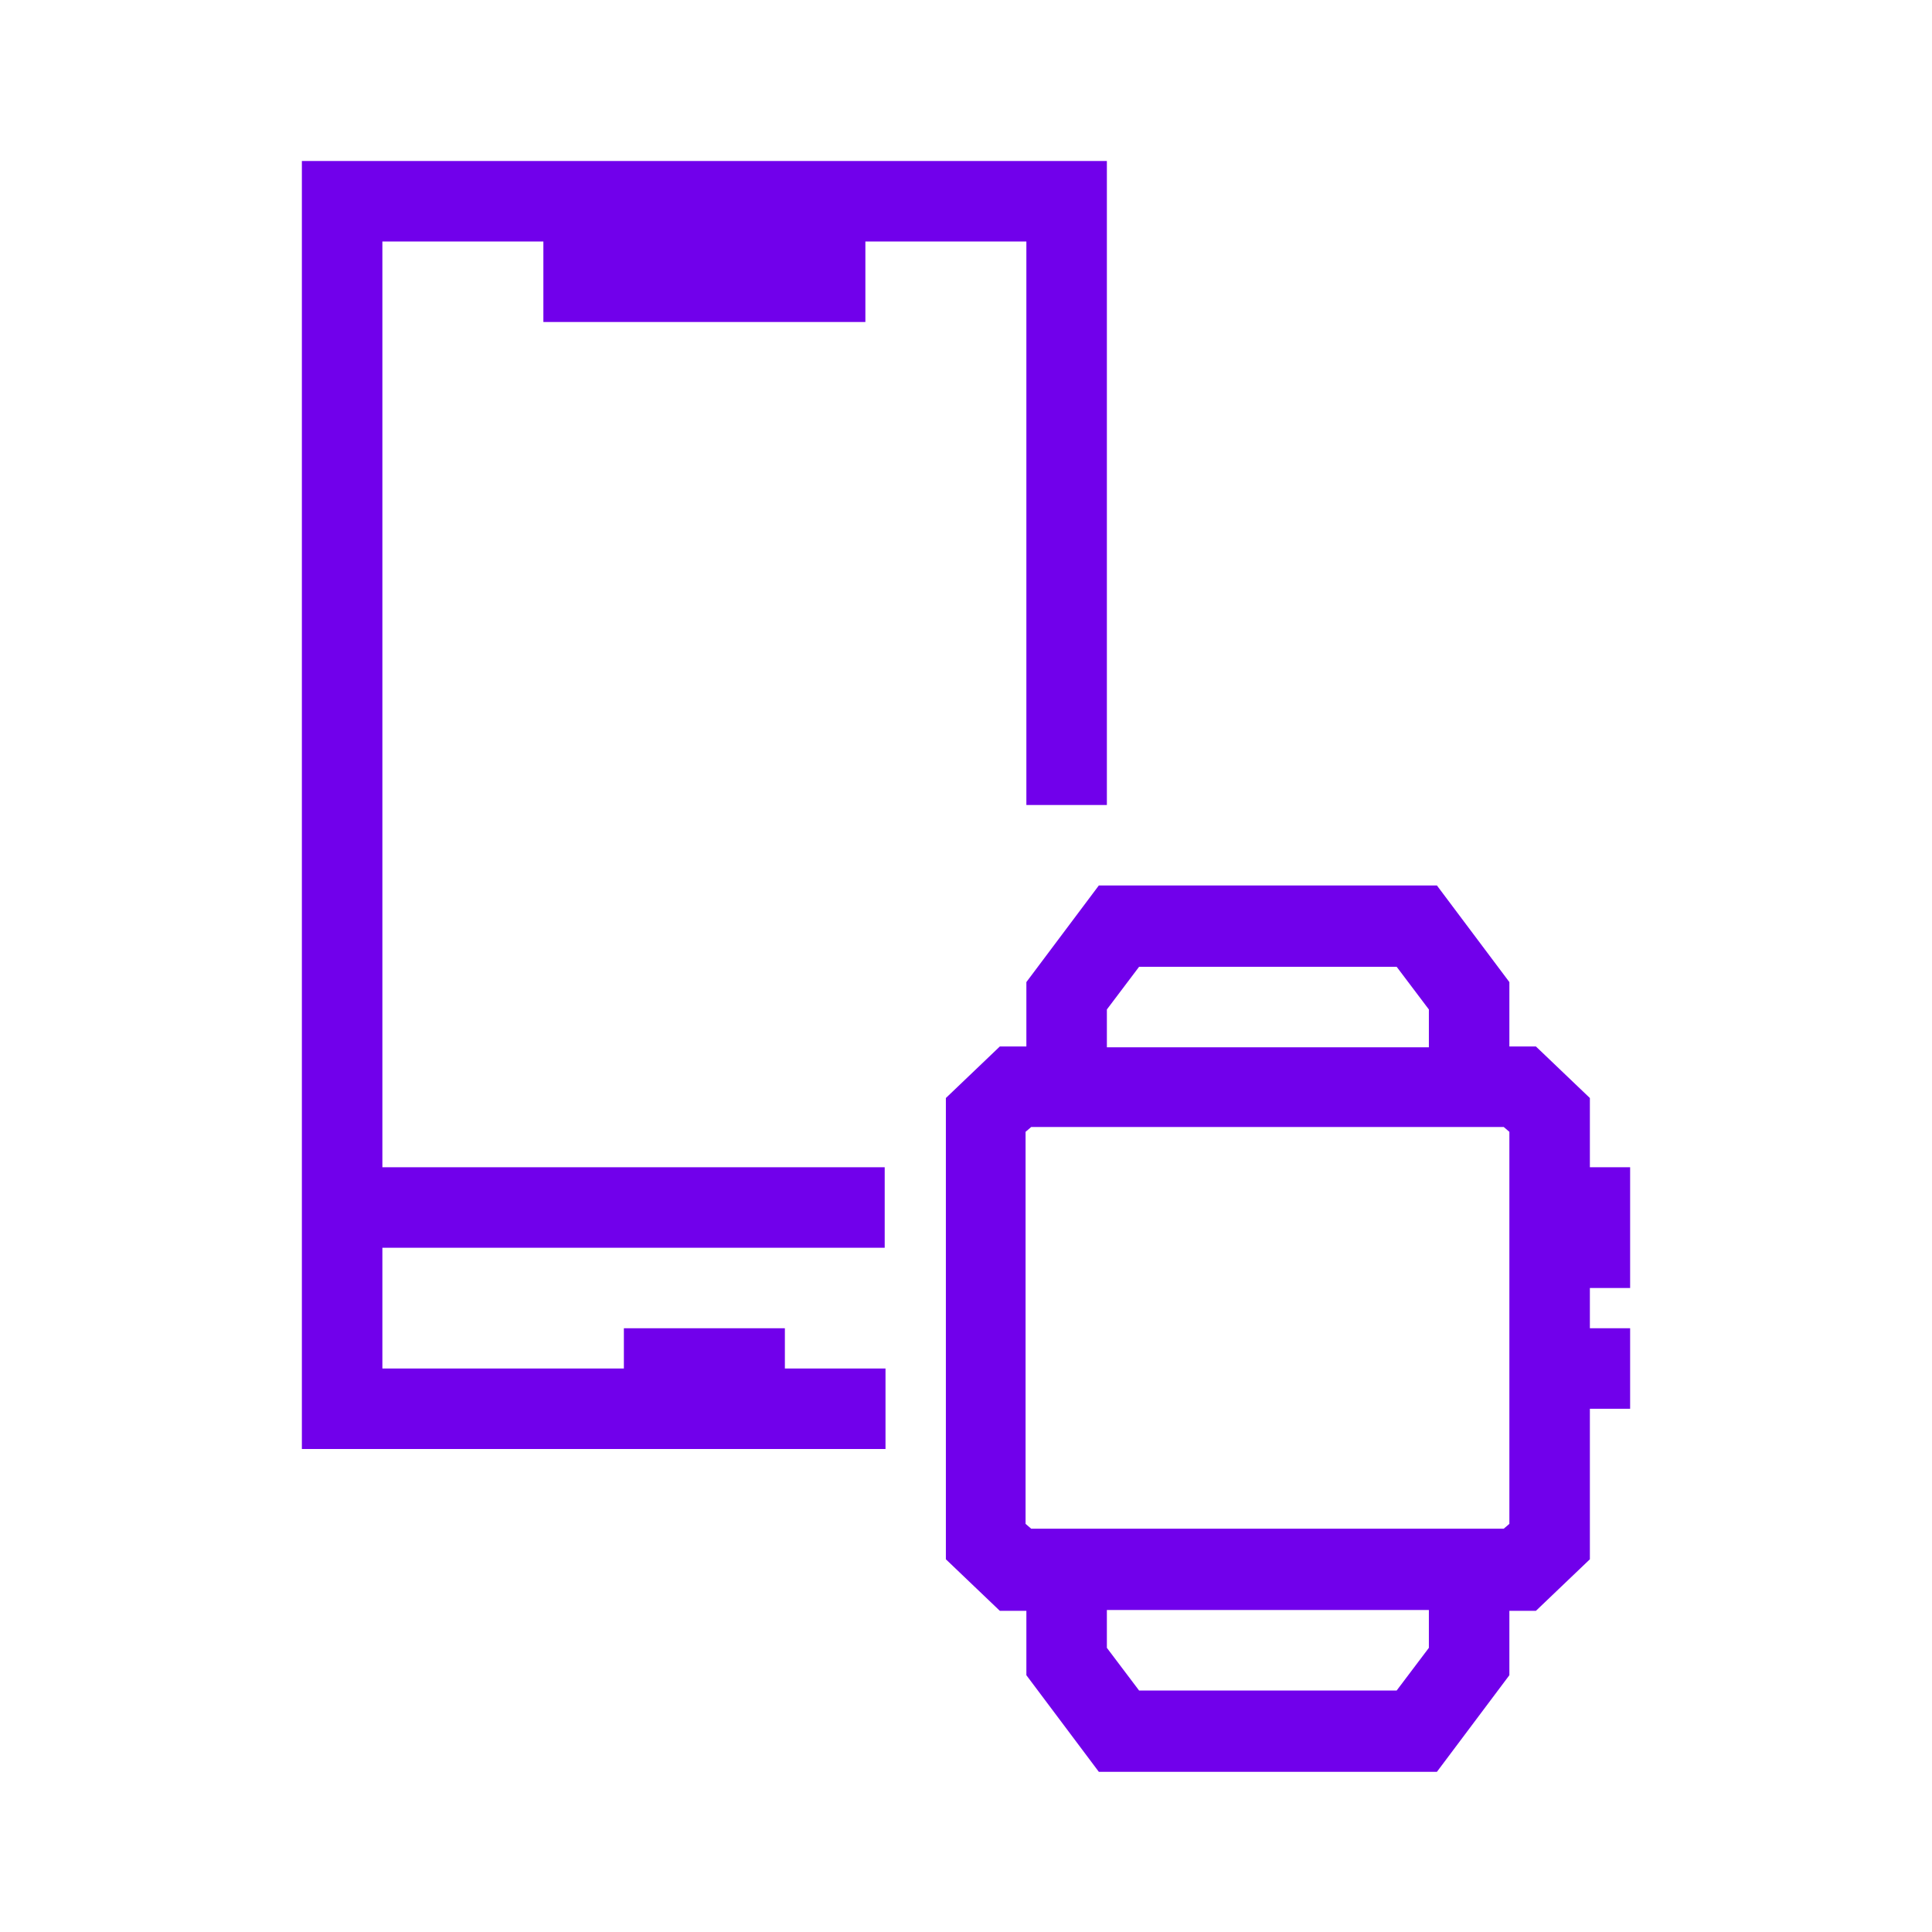
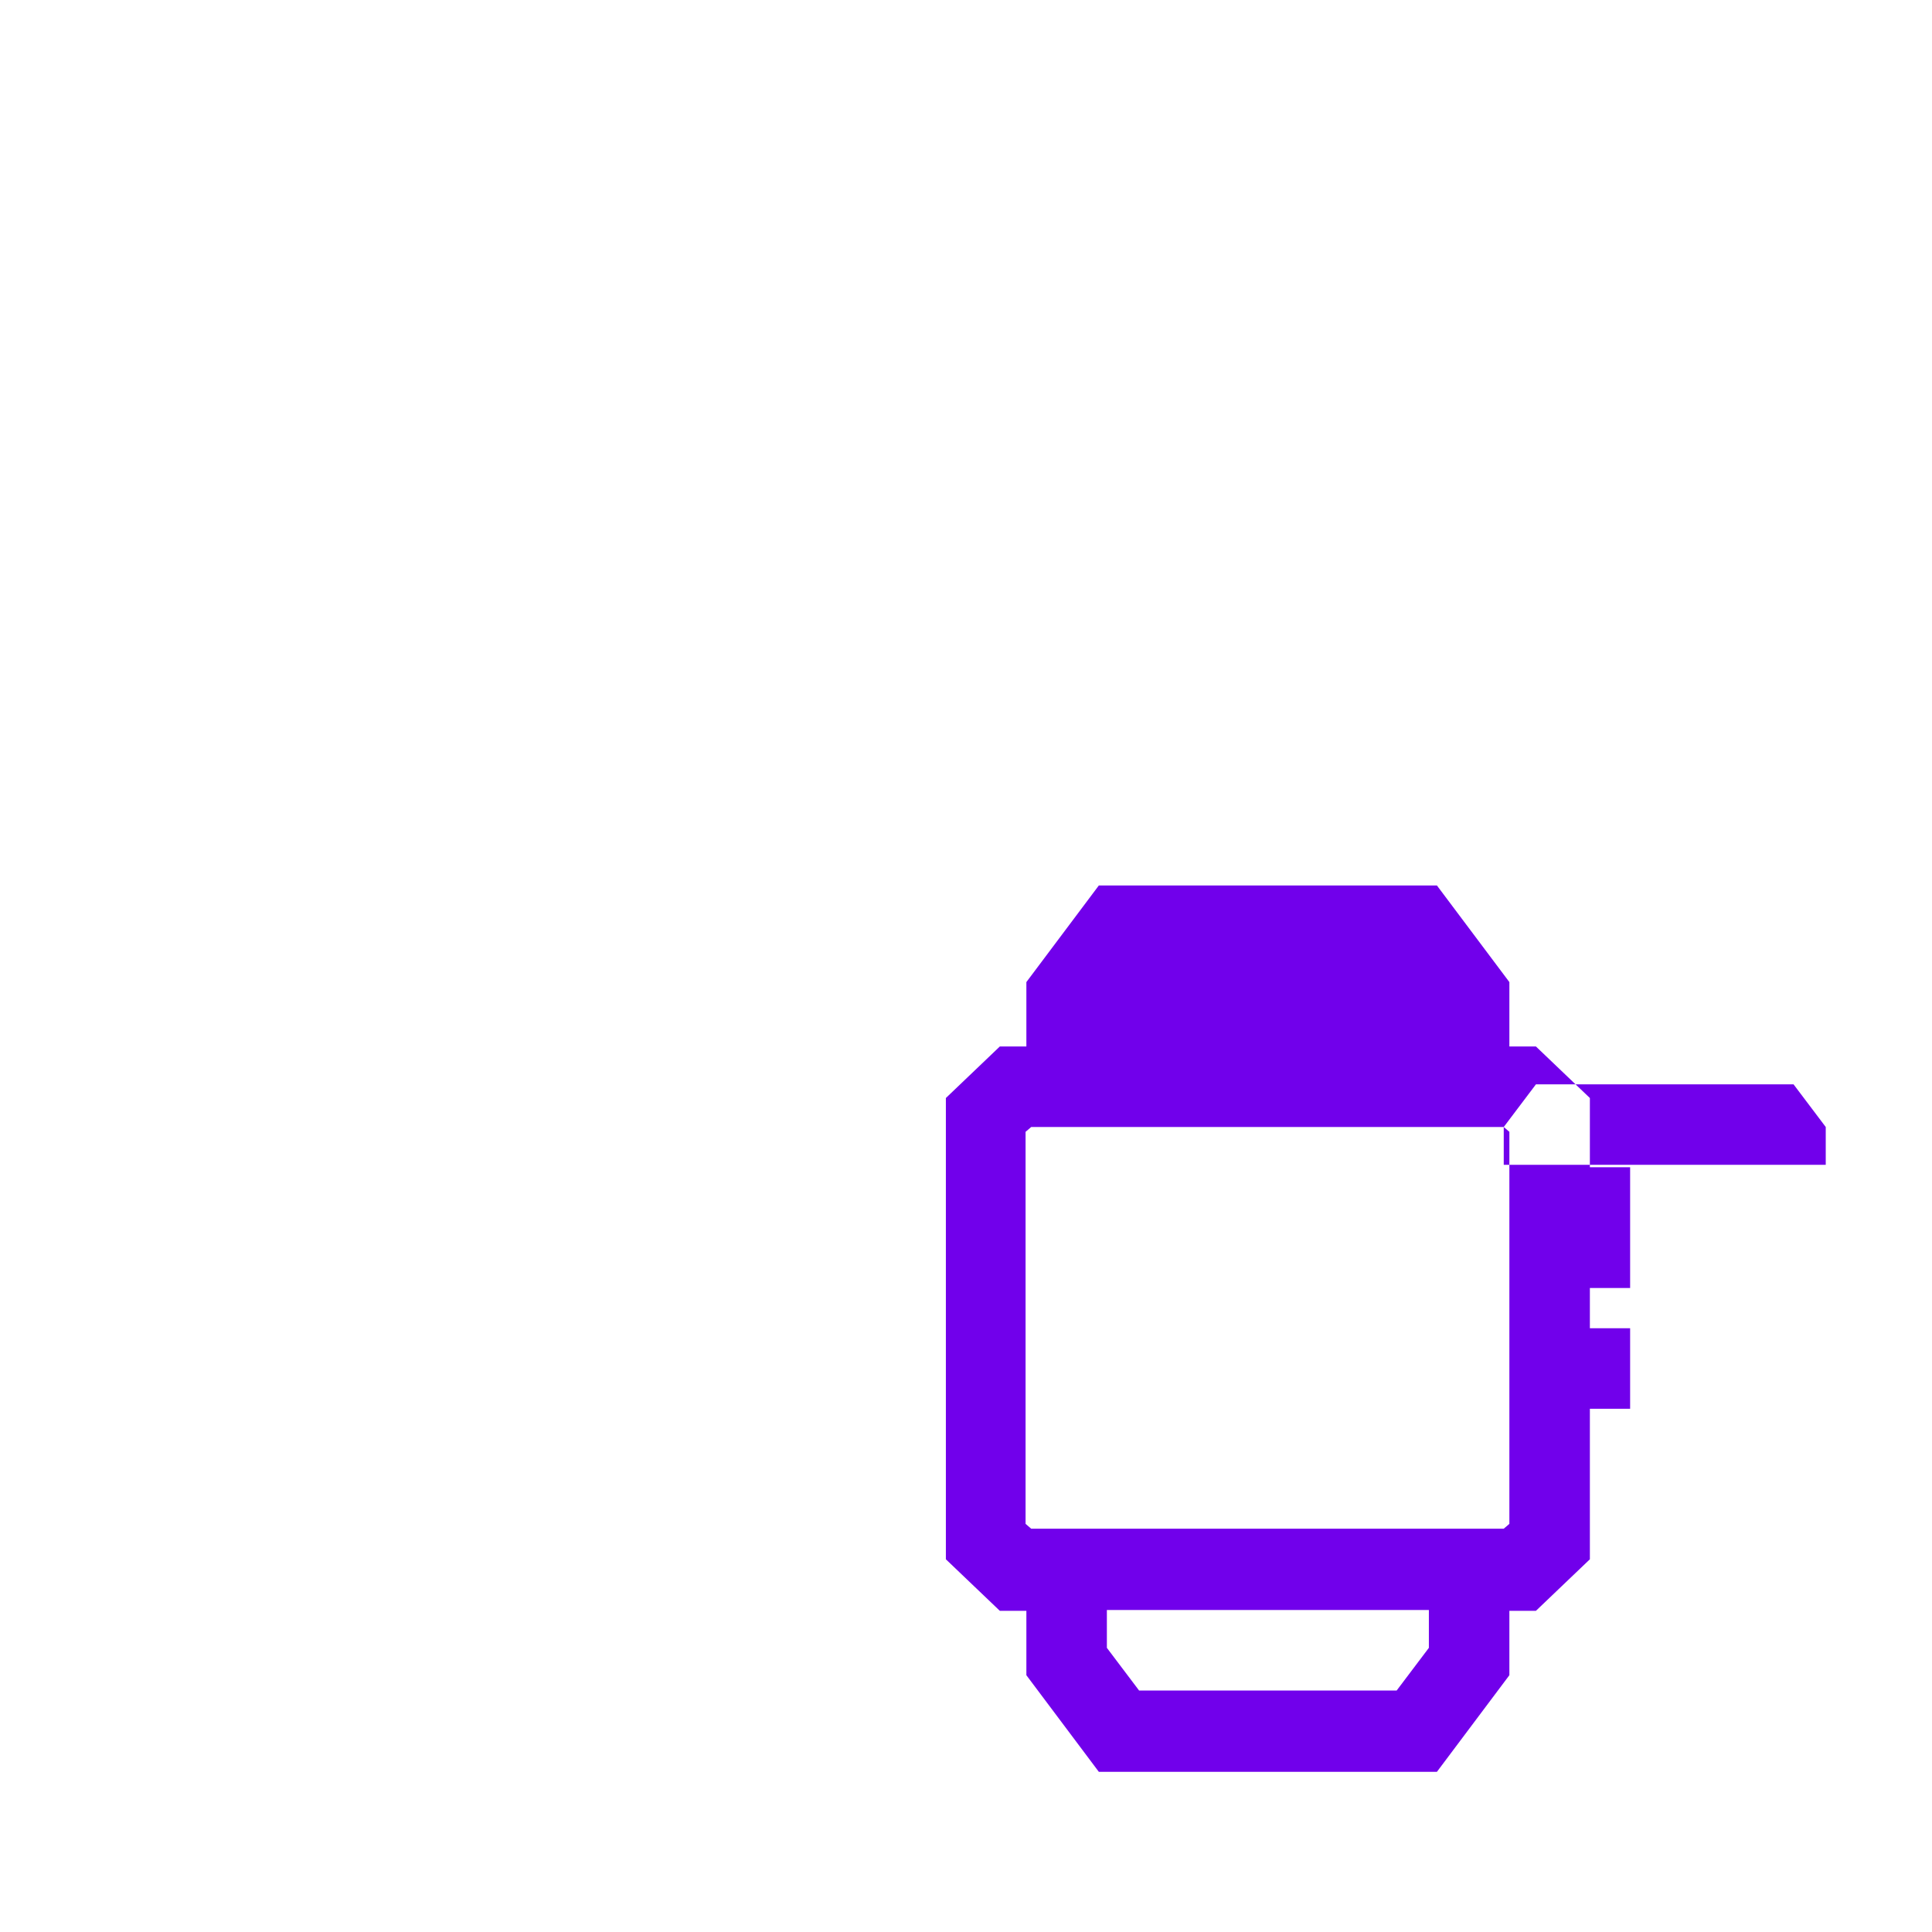
<svg xmlns="http://www.w3.org/2000/svg" id="Icons" viewBox="0 0 24 24">
  <defs>
    <style>
      .cls-1 {
        fill: #7100eb;
      }
    </style>
  </defs>
-   <polygon class="cls-1" points="3.75 18 11 18 11 17 9.75 17 9.75 16.5 7.75 16.5 7.75 17 4.75 17 4.75 15.5 10.99 15.5 10.99 14.5 4.75 14.5 4.75 3 6.75 3 6.75 4 10.75 4 10.75 3 12.75 3 12.75 10 13.75 10 13.75 2 3.75 2 3.75 14.5 3.75 14.5 3.75 15.5 3.75 15.5 3.75 18" />
-   <path class="cls-1" d="M12.75,12.2v.8h-.33l-.67.64v5.73l.67.64h.33v.8l.9,1.2h4.2l.9-1.2v-.8h.33l.67-.64v-1.87h.5v-1h-.5v-.5h.5v-1.5h-.5v-.86l-.67-.64h-.33v-.8l-.9-1.2h-4.2l-.9,1.2ZM17.75,20.47l-.4.53h-3.2l-.4-.53v-.47h4v.47ZM18.68,14l.07.06v4.87l-.07.06h-5.87l-.07-.06v-4.87l.07-.06h5.87ZM13.75,12.54l.4-.53h3.2l.4.53v.47h-4v-.47Z" />
+   <path class="cls-1" d="M12.75,12.2v.8h-.33l-.67.64v5.73l.67.64h.33v.8l.9,1.2h4.2l.9-1.2v-.8h.33l.67-.64v-1.87h.5v-1h-.5v-.5h.5v-1.5h-.5v-.86l-.67-.64h-.33v-.8l-.9-1.2h-4.2l-.9,1.2ZM17.75,20.47l-.4.53h-3.2l-.4-.53v-.47h4v.47ZM18.68,14l.07.06v4.87l-.07.06h-5.87l-.07-.06v-4.87l.07-.06h5.87Zl.4-.53h3.2l.4.53v.47h-4v-.47Z" />
</svg>